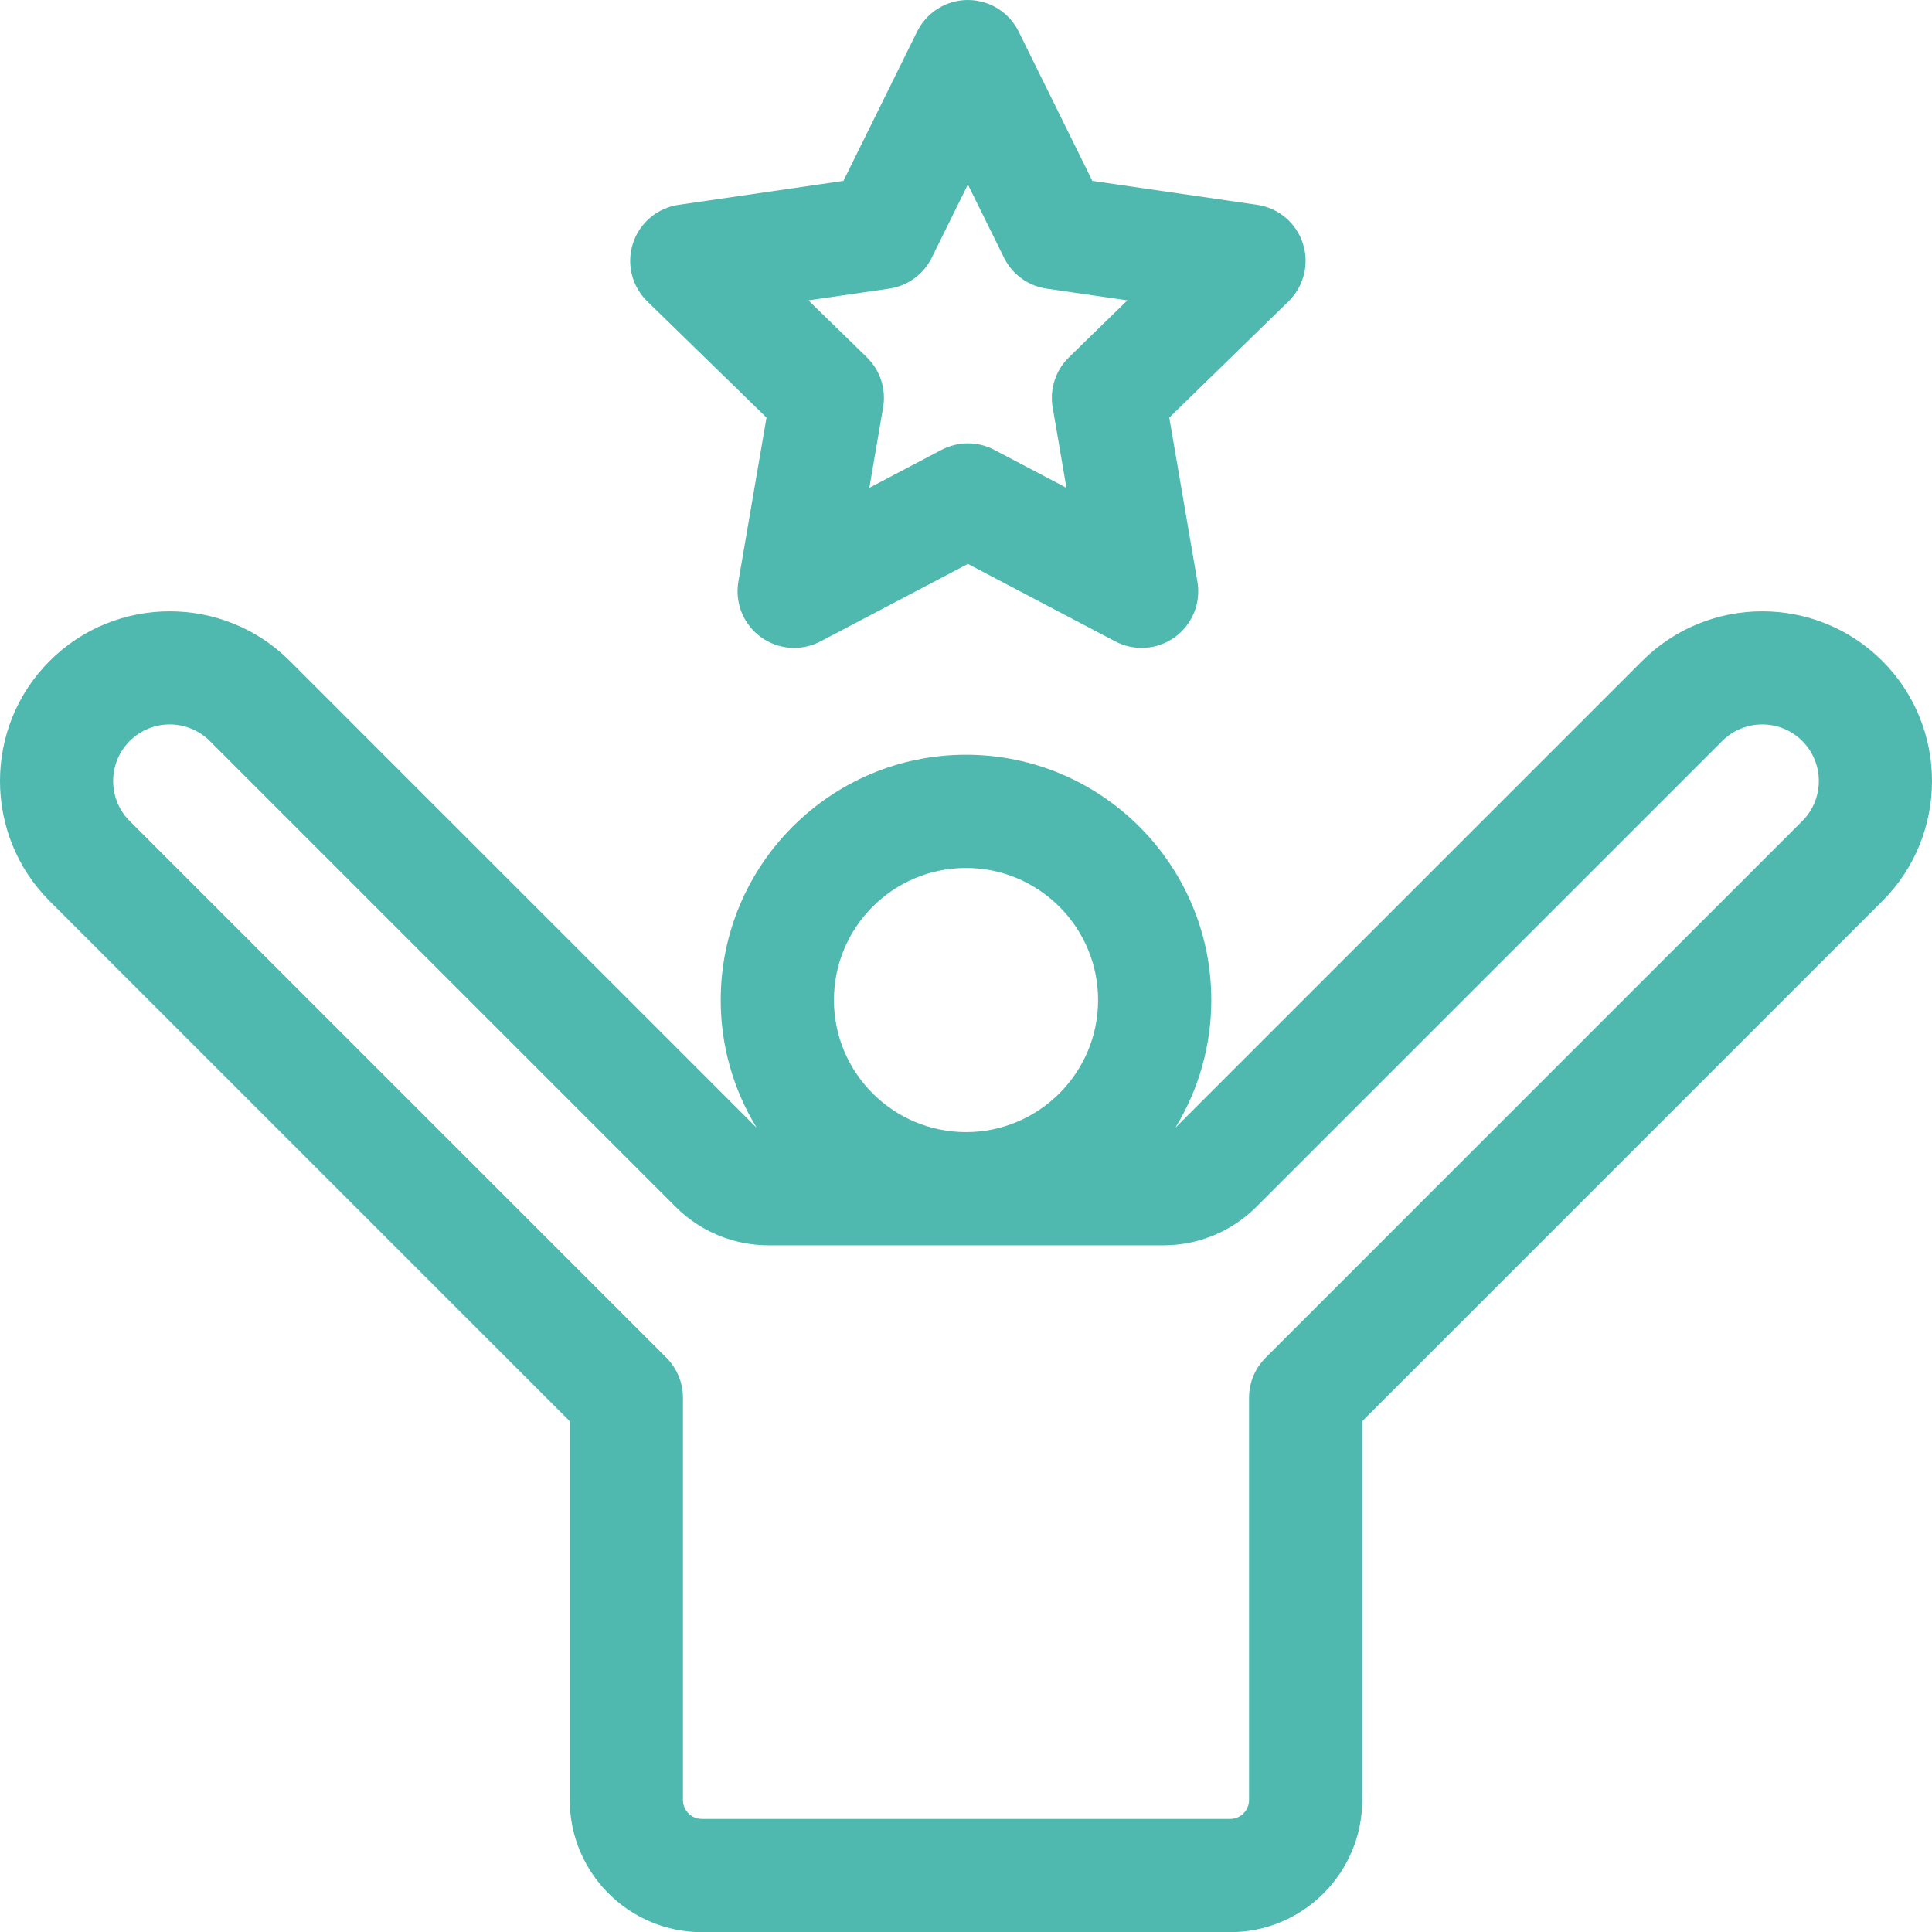
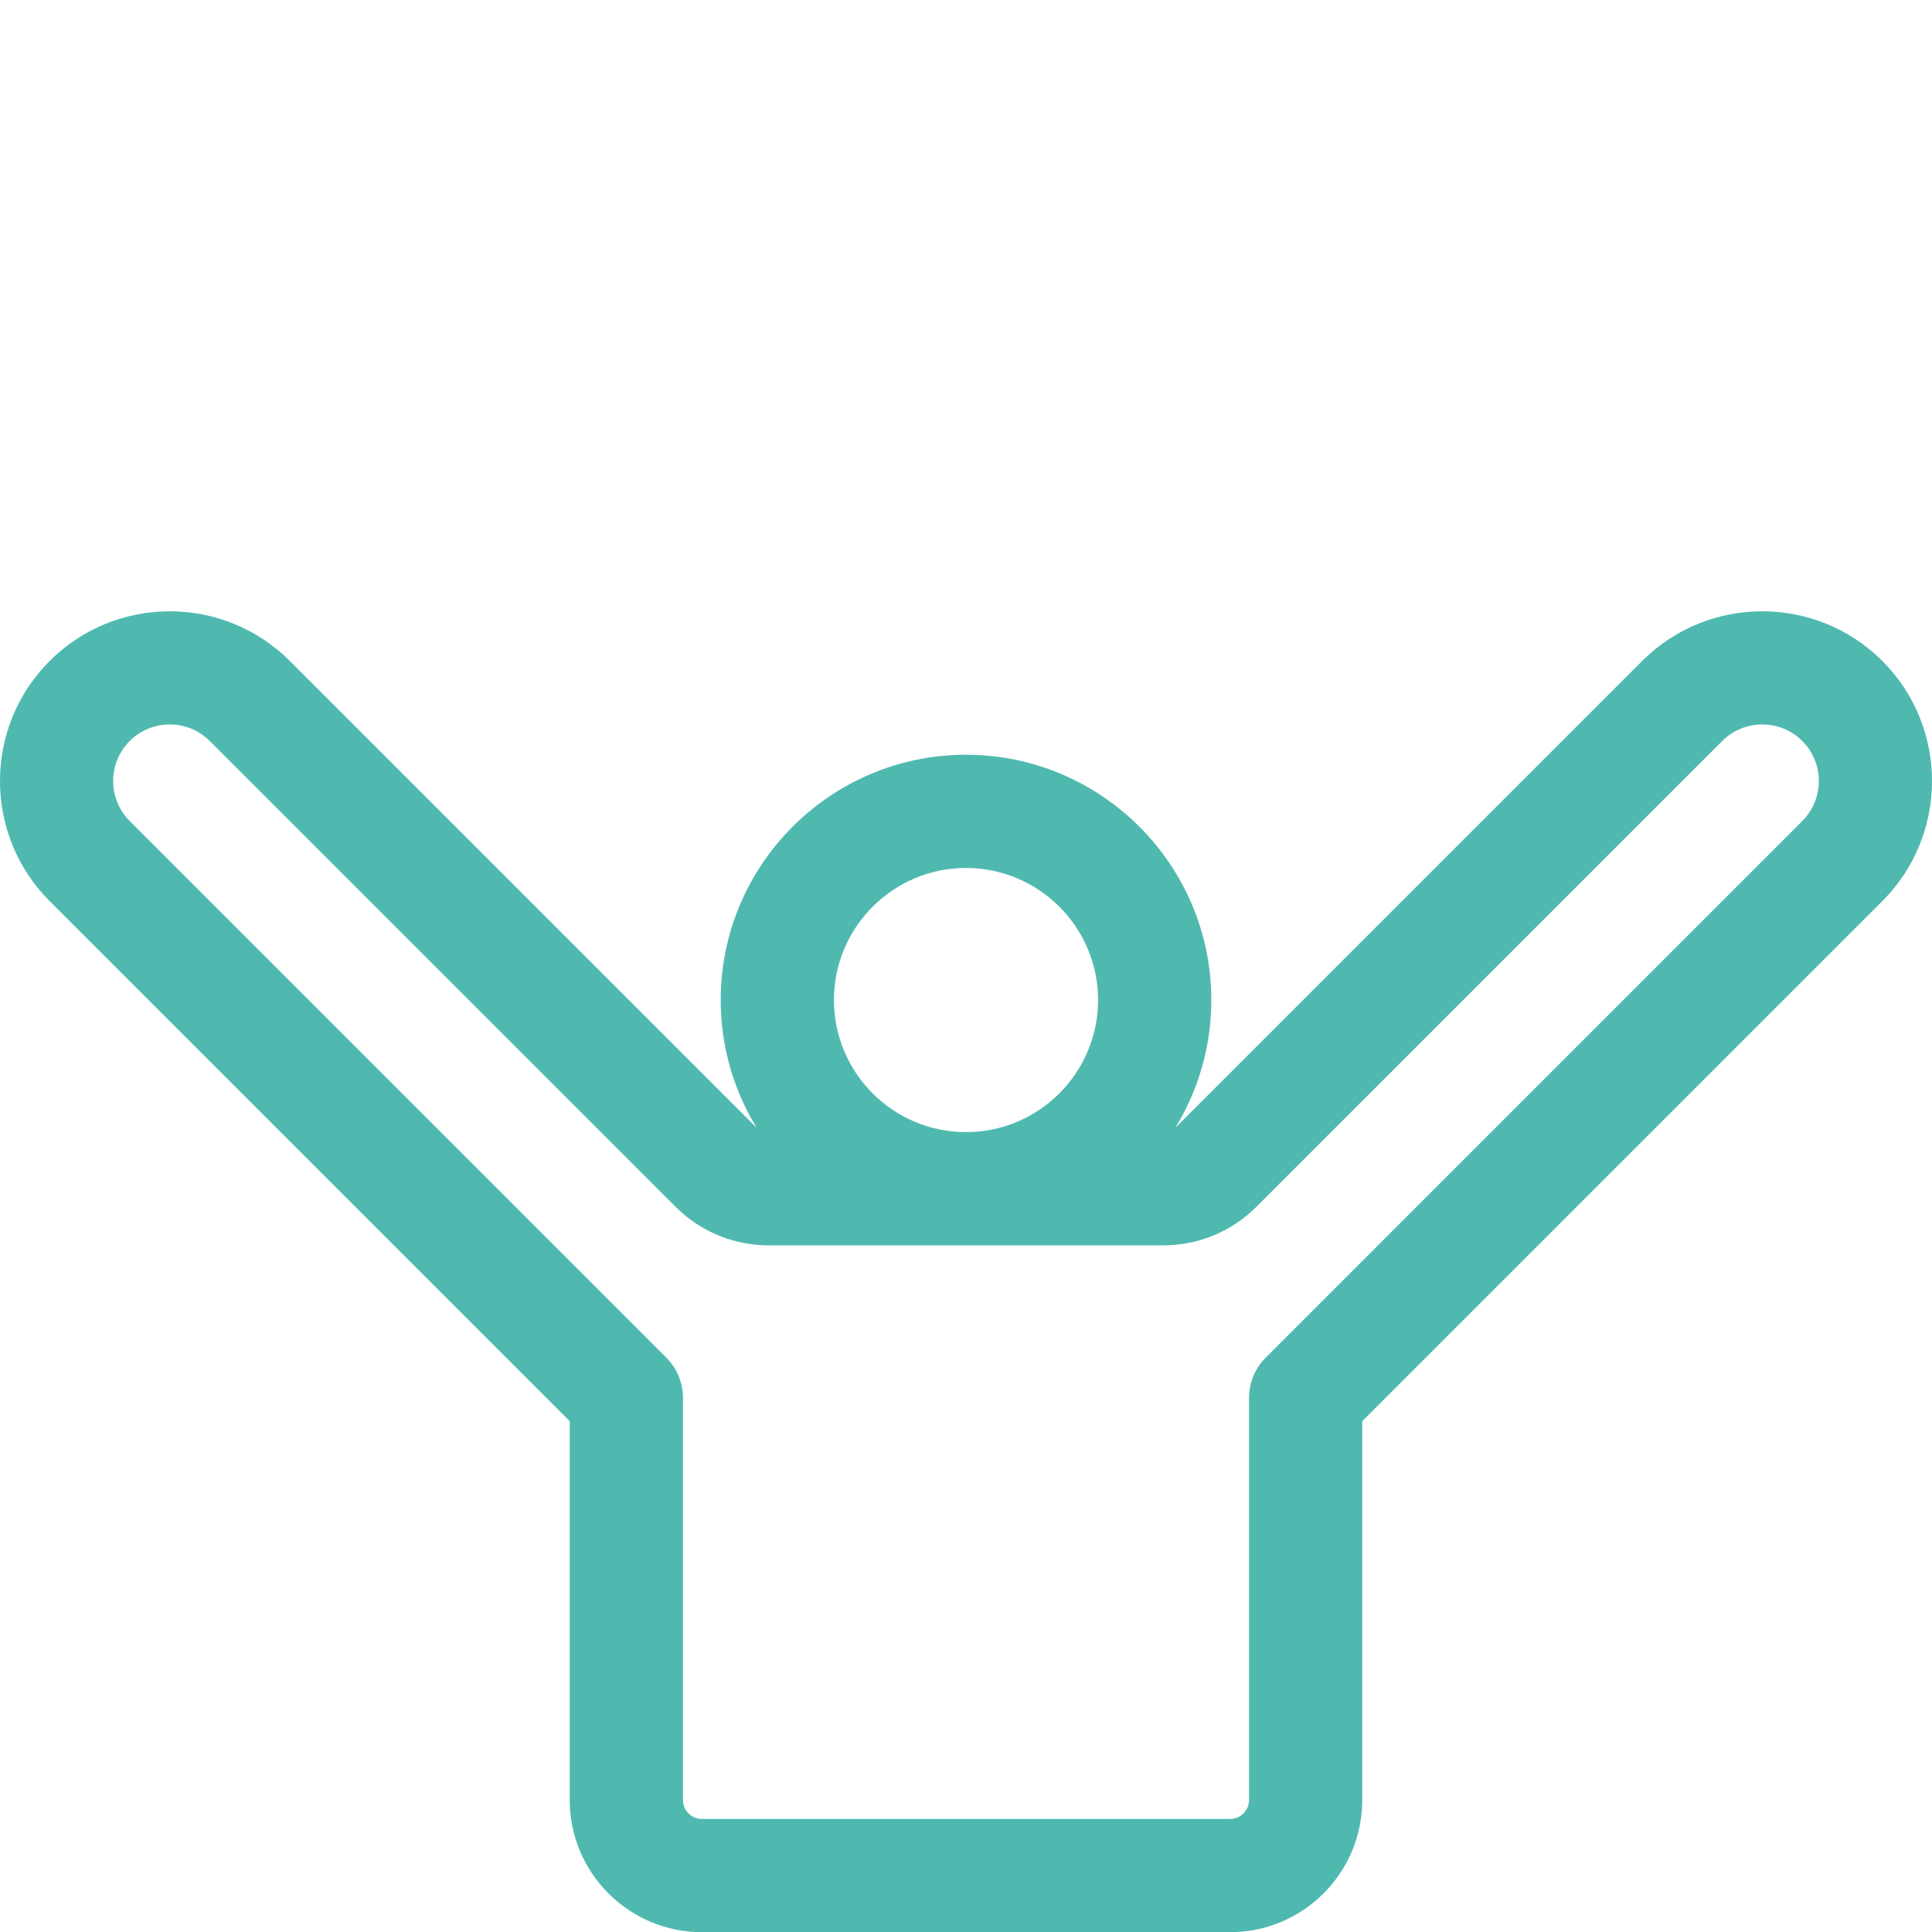
<svg xmlns="http://www.w3.org/2000/svg" width="70" height="70" viewBox="0 0 70 70" fill="none">
  <path d="M68.201 23.948C65.802 21.549 61.898 21.549 59.499 23.948L42.628 40.819C42.617 40.829 42.605 40.837 42.593 40.847C43.442 39.458 43.889 37.861 43.888 36.233C43.888 31.333 39.901 27.346 35 27.346C30.099 27.346 26.113 31.333 26.113 36.233C26.111 37.861 26.559 39.458 27.407 40.847C27.396 40.837 27.383 40.83 27.372 40.819L10.501 23.948C8.102 21.549 4.198 21.549 1.799 23.948C-0.6 26.347 -0.6 30.25 1.799 32.649L20.643 51.493V65.22C20.643 67.859 22.79 70.006 25.429 70.006H44.571C47.21 70.006 49.357 67.859 49.357 65.22V51.493L68.201 32.649C70.6 30.25 70.6 26.346 68.201 23.948ZM65.3 29.748L45.856 49.193C45.471 49.578 45.255 50.099 45.255 50.643V65.22C45.255 65.597 44.948 65.904 44.571 65.904H25.429C25.052 65.904 24.745 65.597 24.745 65.22V50.644C24.745 50.099 24.529 49.578 24.145 49.193L4.7 29.748C3.9 28.949 3.9 27.648 4.7 26.848C5.1 26.448 5.625 26.248 6.15 26.248C6.675 26.248 7.201 26.448 7.6 26.848L24.472 43.72C25.376 44.623 26.578 45.121 27.855 45.121H42.145C43.423 45.121 44.624 44.623 45.528 43.719L62.4 26.848C63.2 26.048 64.501 26.048 65.3 26.848C66.1 27.648 66.1 28.949 65.3 29.748ZM30.215 36.233C30.215 33.595 32.361 31.448 35 31.448C37.639 31.448 39.786 33.595 39.786 36.233C39.786 38.872 37.639 41.019 35 41.019C32.361 41.019 30.215 38.872 30.215 36.233Z" fill="#4FB9AF" />
-   <path d="M27.772 15.131L26.752 21.077C26.688 21.455 26.73 21.842 26.874 22.197C27.018 22.551 27.259 22.858 27.569 23.083C27.878 23.308 28.244 23.442 28.626 23.47C29.008 23.497 29.39 23.418 29.728 23.239L35.069 20.432L40.409 23.239C40.748 23.418 41.129 23.497 41.511 23.47C41.893 23.442 42.259 23.308 42.569 23.084C42.878 22.858 43.119 22.552 43.263 22.197C43.407 21.843 43.449 21.455 43.385 21.078L42.365 15.131L46.685 10.92C46.959 10.652 47.153 10.314 47.245 9.943C47.337 9.571 47.323 9.181 47.204 8.817C47.086 8.453 46.868 8.13 46.576 7.883C46.283 7.636 45.928 7.476 45.549 7.421L39.578 6.554L36.908 1.143C36.738 0.8 36.476 0.511 36.151 0.309C35.826 0.107 35.451 0 35.068 0C34.686 0 34.311 0.107 33.986 0.309C33.661 0.511 33.399 0.8 33.229 1.143L30.559 6.554L24.588 7.421C24.21 7.476 23.854 7.636 23.561 7.883C23.269 8.129 23.051 8.453 22.933 8.817C22.815 9.181 22.801 9.571 22.892 9.942C22.984 10.314 23.178 10.652 23.452 10.919L27.772 15.131ZM33.76 9.336L35.068 6.685L36.377 9.336C36.524 9.634 36.741 9.892 37.01 10.087C37.279 10.283 37.592 10.41 37.921 10.458L40.846 10.883L38.73 12.946C38.491 13.178 38.313 13.465 38.211 13.781C38.108 14.097 38.083 14.434 38.14 14.761L38.639 17.675L36.023 16.299C35.729 16.145 35.401 16.064 35.069 16.064C34.736 16.064 34.408 16.145 34.114 16.299L31.498 17.675L31.997 14.761C32.054 14.434 32.029 14.097 31.927 13.781C31.824 13.465 31.646 13.178 31.408 12.946L29.291 10.883L32.216 10.458C32.545 10.41 32.858 10.283 33.127 10.087C33.396 9.892 33.613 9.634 33.76 9.336Z" fill="#4FB9AF" />
</svg>